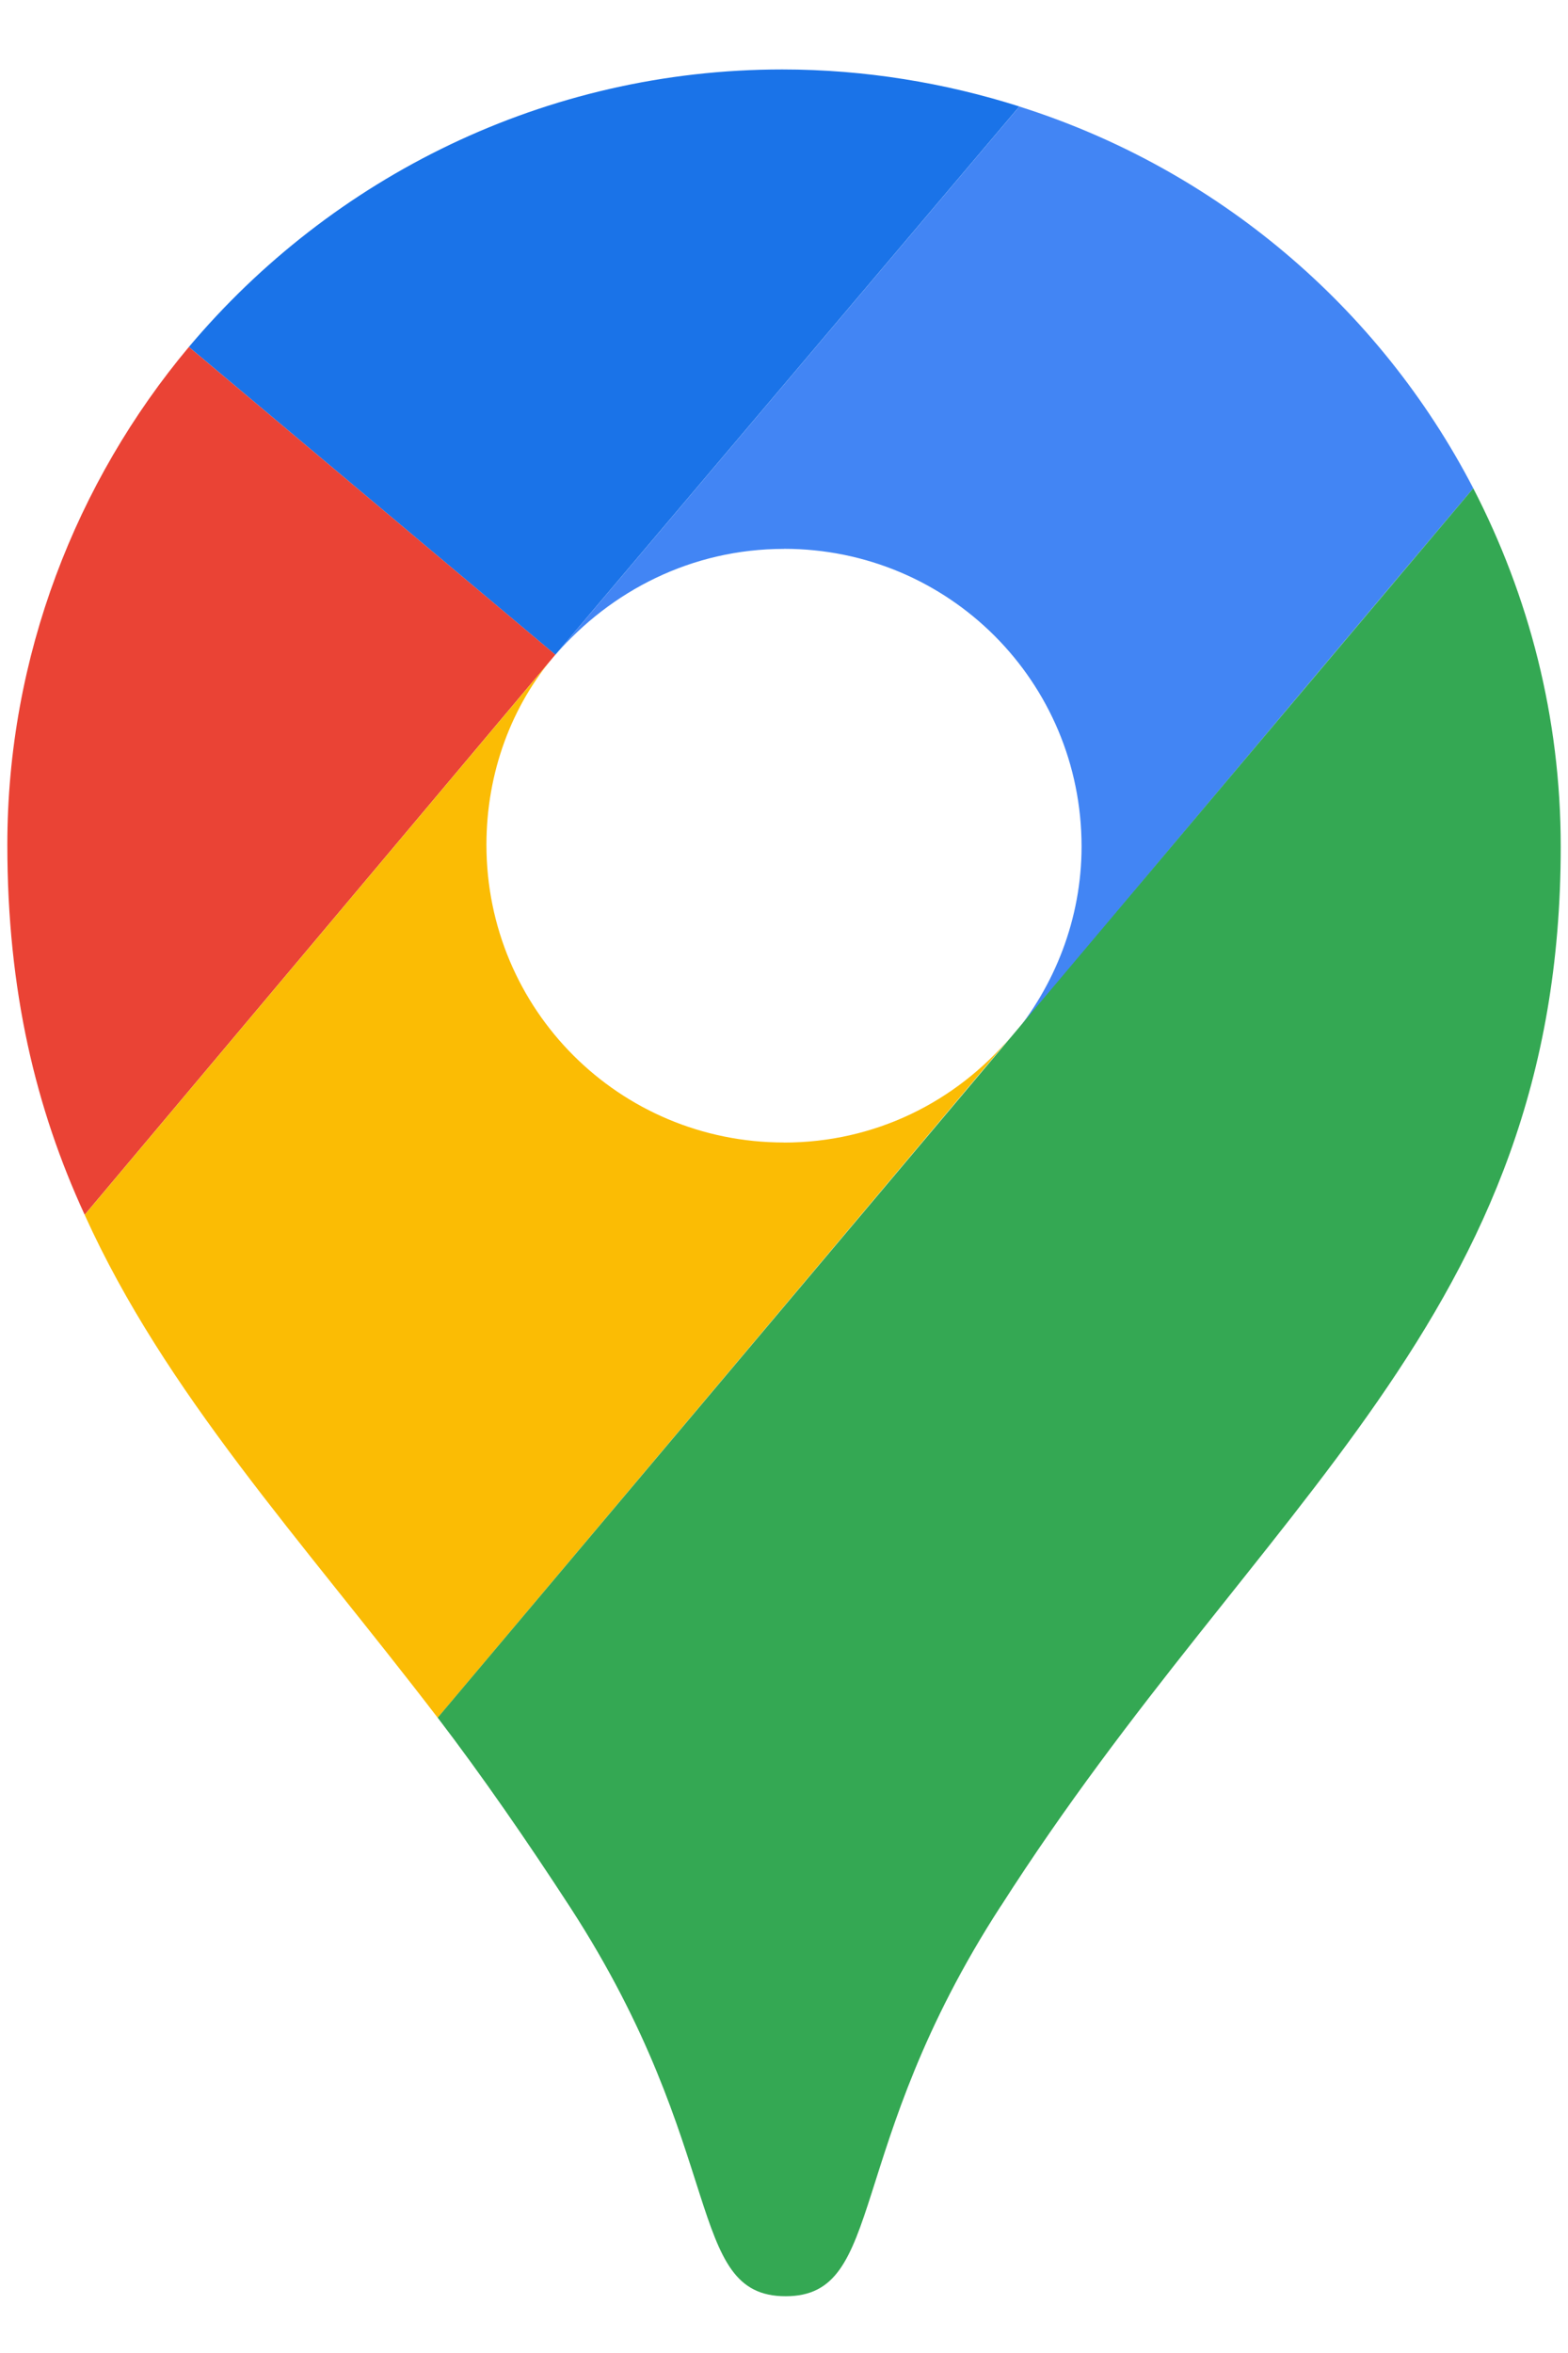
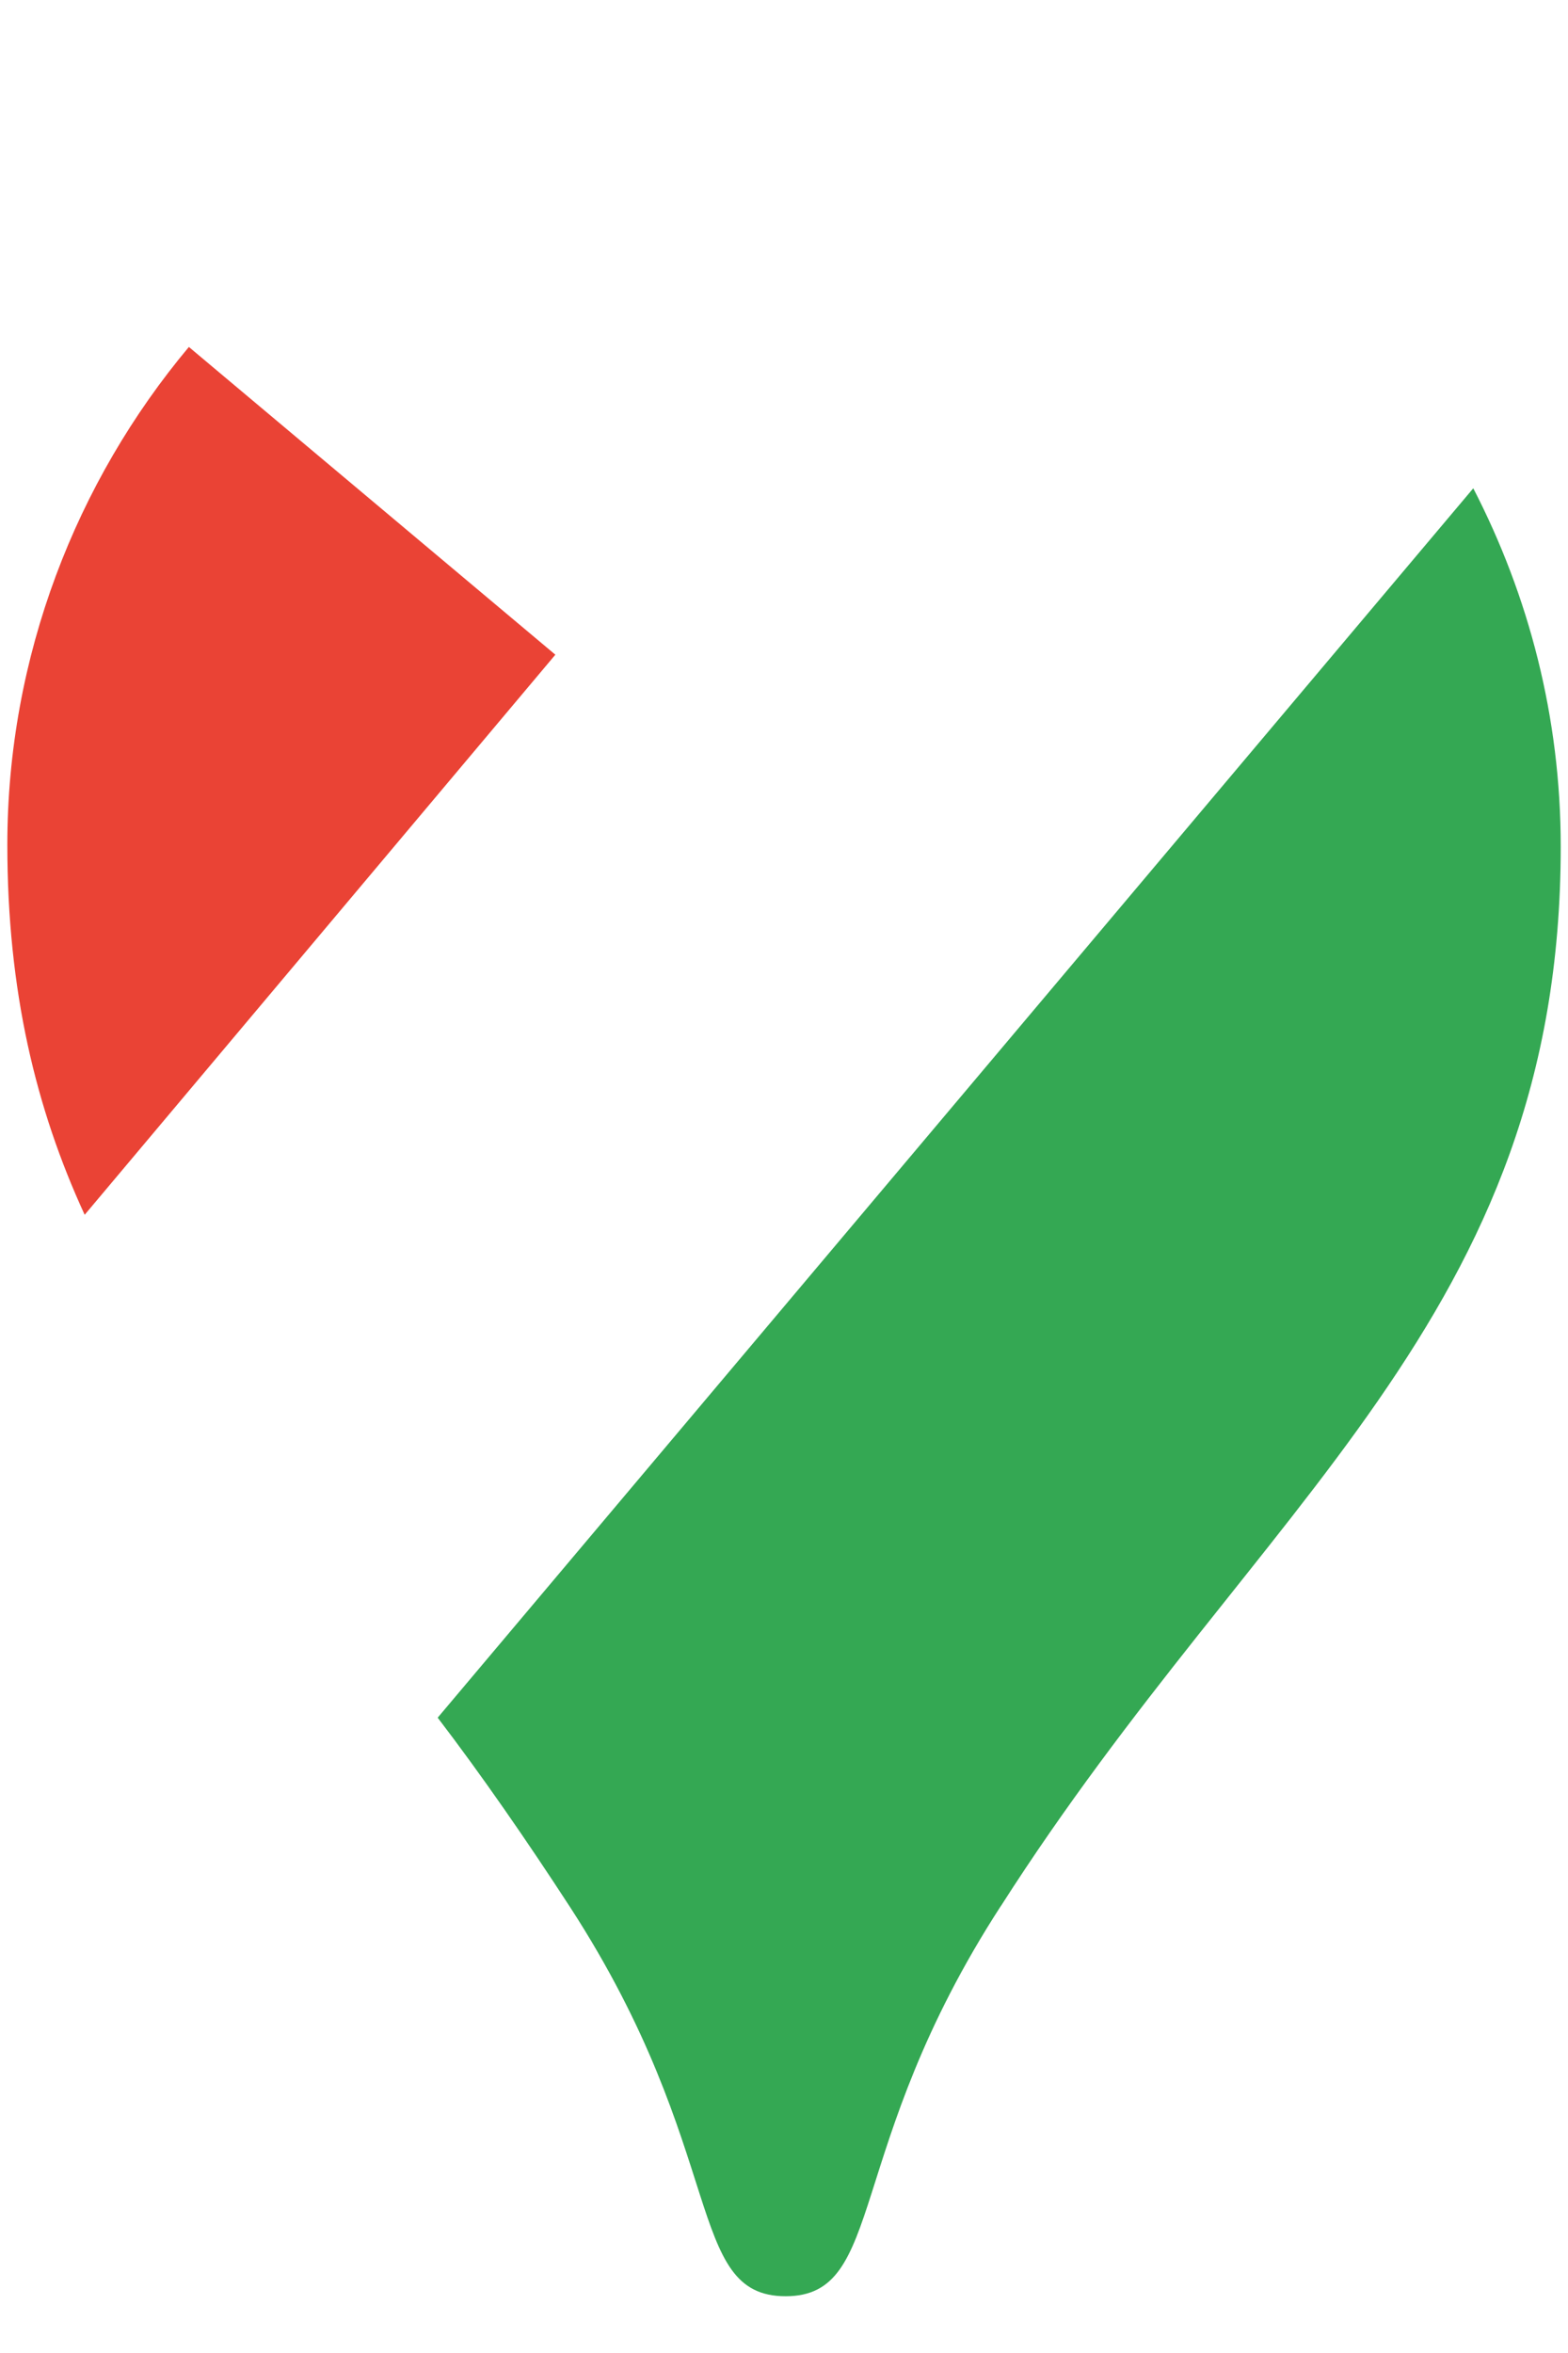
<svg xmlns="http://www.w3.org/2000/svg" fill="none" height="33" viewBox="0 0 22 33" width="22">
-   <path d="m14.302 1.493c-1.038-.33-2.17-.519-3.326-.519-3.326 0-6.321 1.51-8.326 3.892l5.142 4.317z" fill="#1a73e8" />
  <path d="m2.65 4.866c-1.58 1.887-2.547 4.34-2.547 6.982 0 2.052.401 3.703 1.085 5.189l6.604-7.855z" fill="#ea4335" />
-   <path d="m11 7.697c2.312 0 4.175 1.863 4.175 4.175 0 1.014-.377 1.958-.991 2.689 0 0 3.279-3.916 6.487-7.713-1.321-2.547-3.609-4.482-6.369-5.354l-6.51 7.69c.778-.896 1.911-1.486 3.208-1.486z" fill="#4285f4" />
-   <path d="m11 16.023c-2.312 0-4.175-1.863-4.175-4.175 0-1.014.354-1.958.967-2.665l-6.604 7.855c1.132 2.5 3.019 4.529 4.953 7.053l8.043-9.553c-.778.92-1.911 1.486-3.184 1.486z" fill="#fbbc04" />
  <path d="m14.043 26.732c3.632-5.685 7.855-8.256 7.855-14.86 0-1.816-.448-3.515-1.227-5.024l-14.53 17.242c.613.802 1.25 1.722 1.863 2.665 2.217 3.42 1.604 5.449 3.019 5.449 1.415 0 .802-2.052 3.019-5.472z" fill="#34a853" />
</svg>